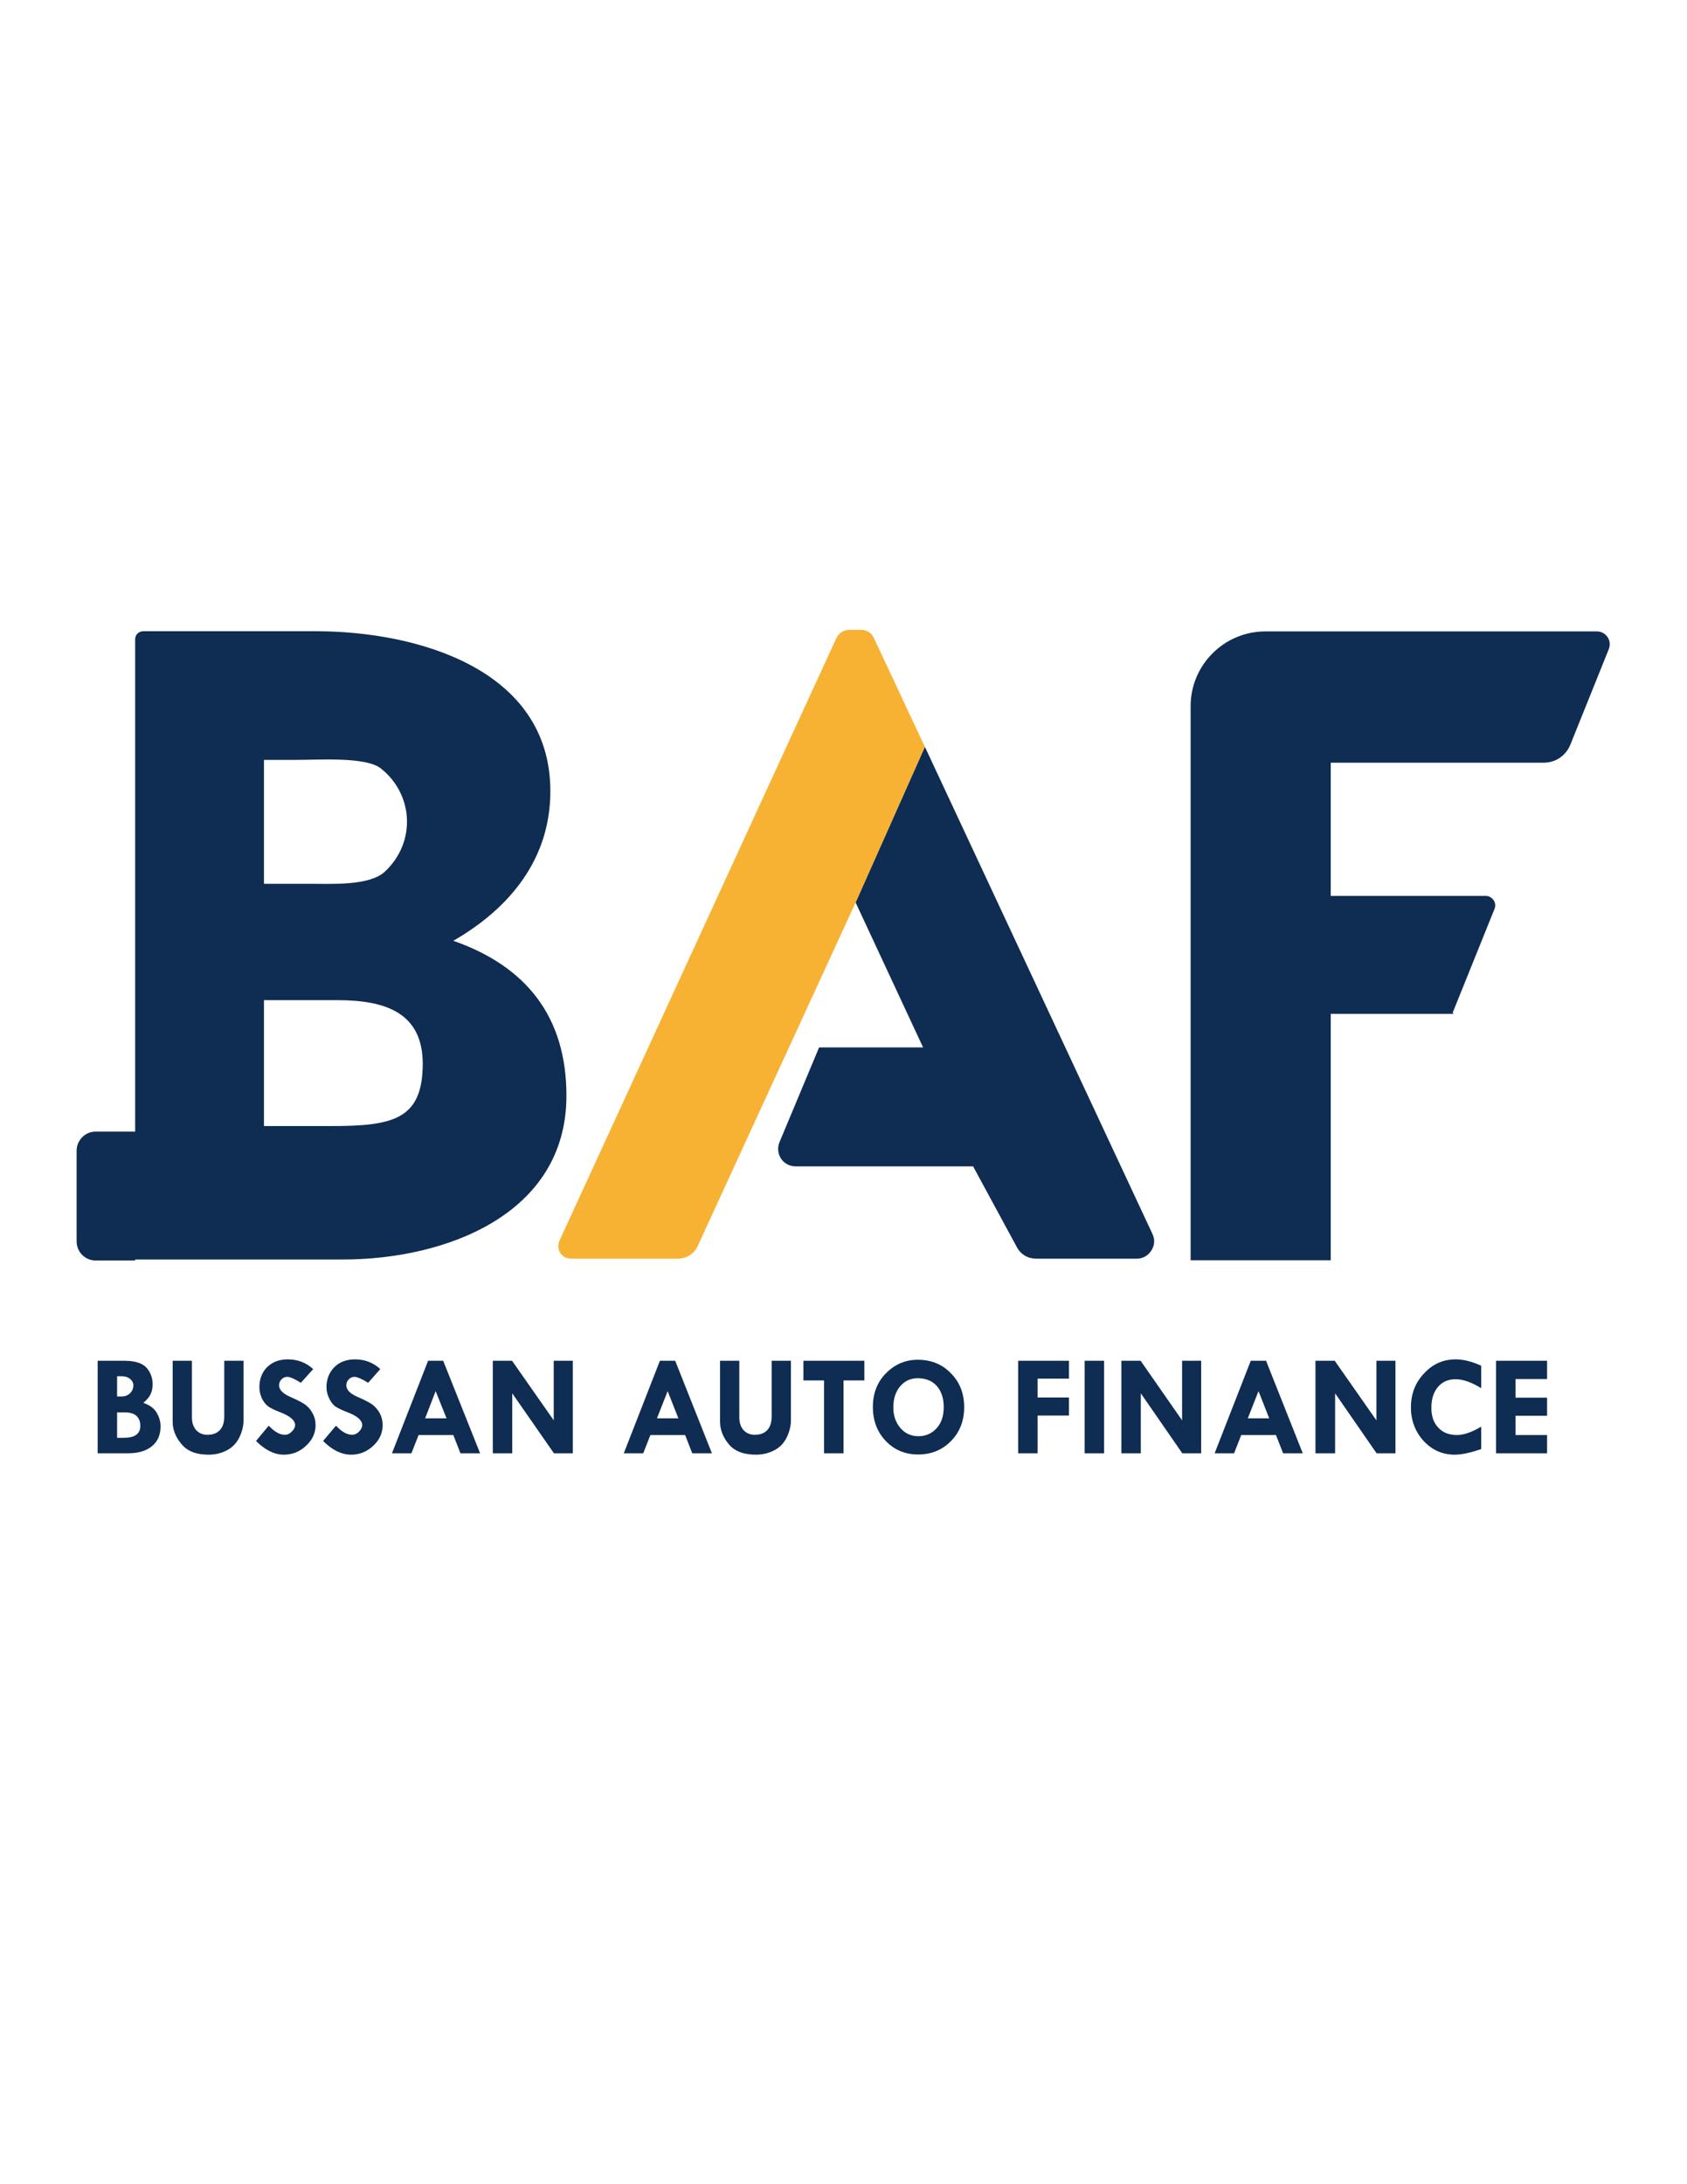
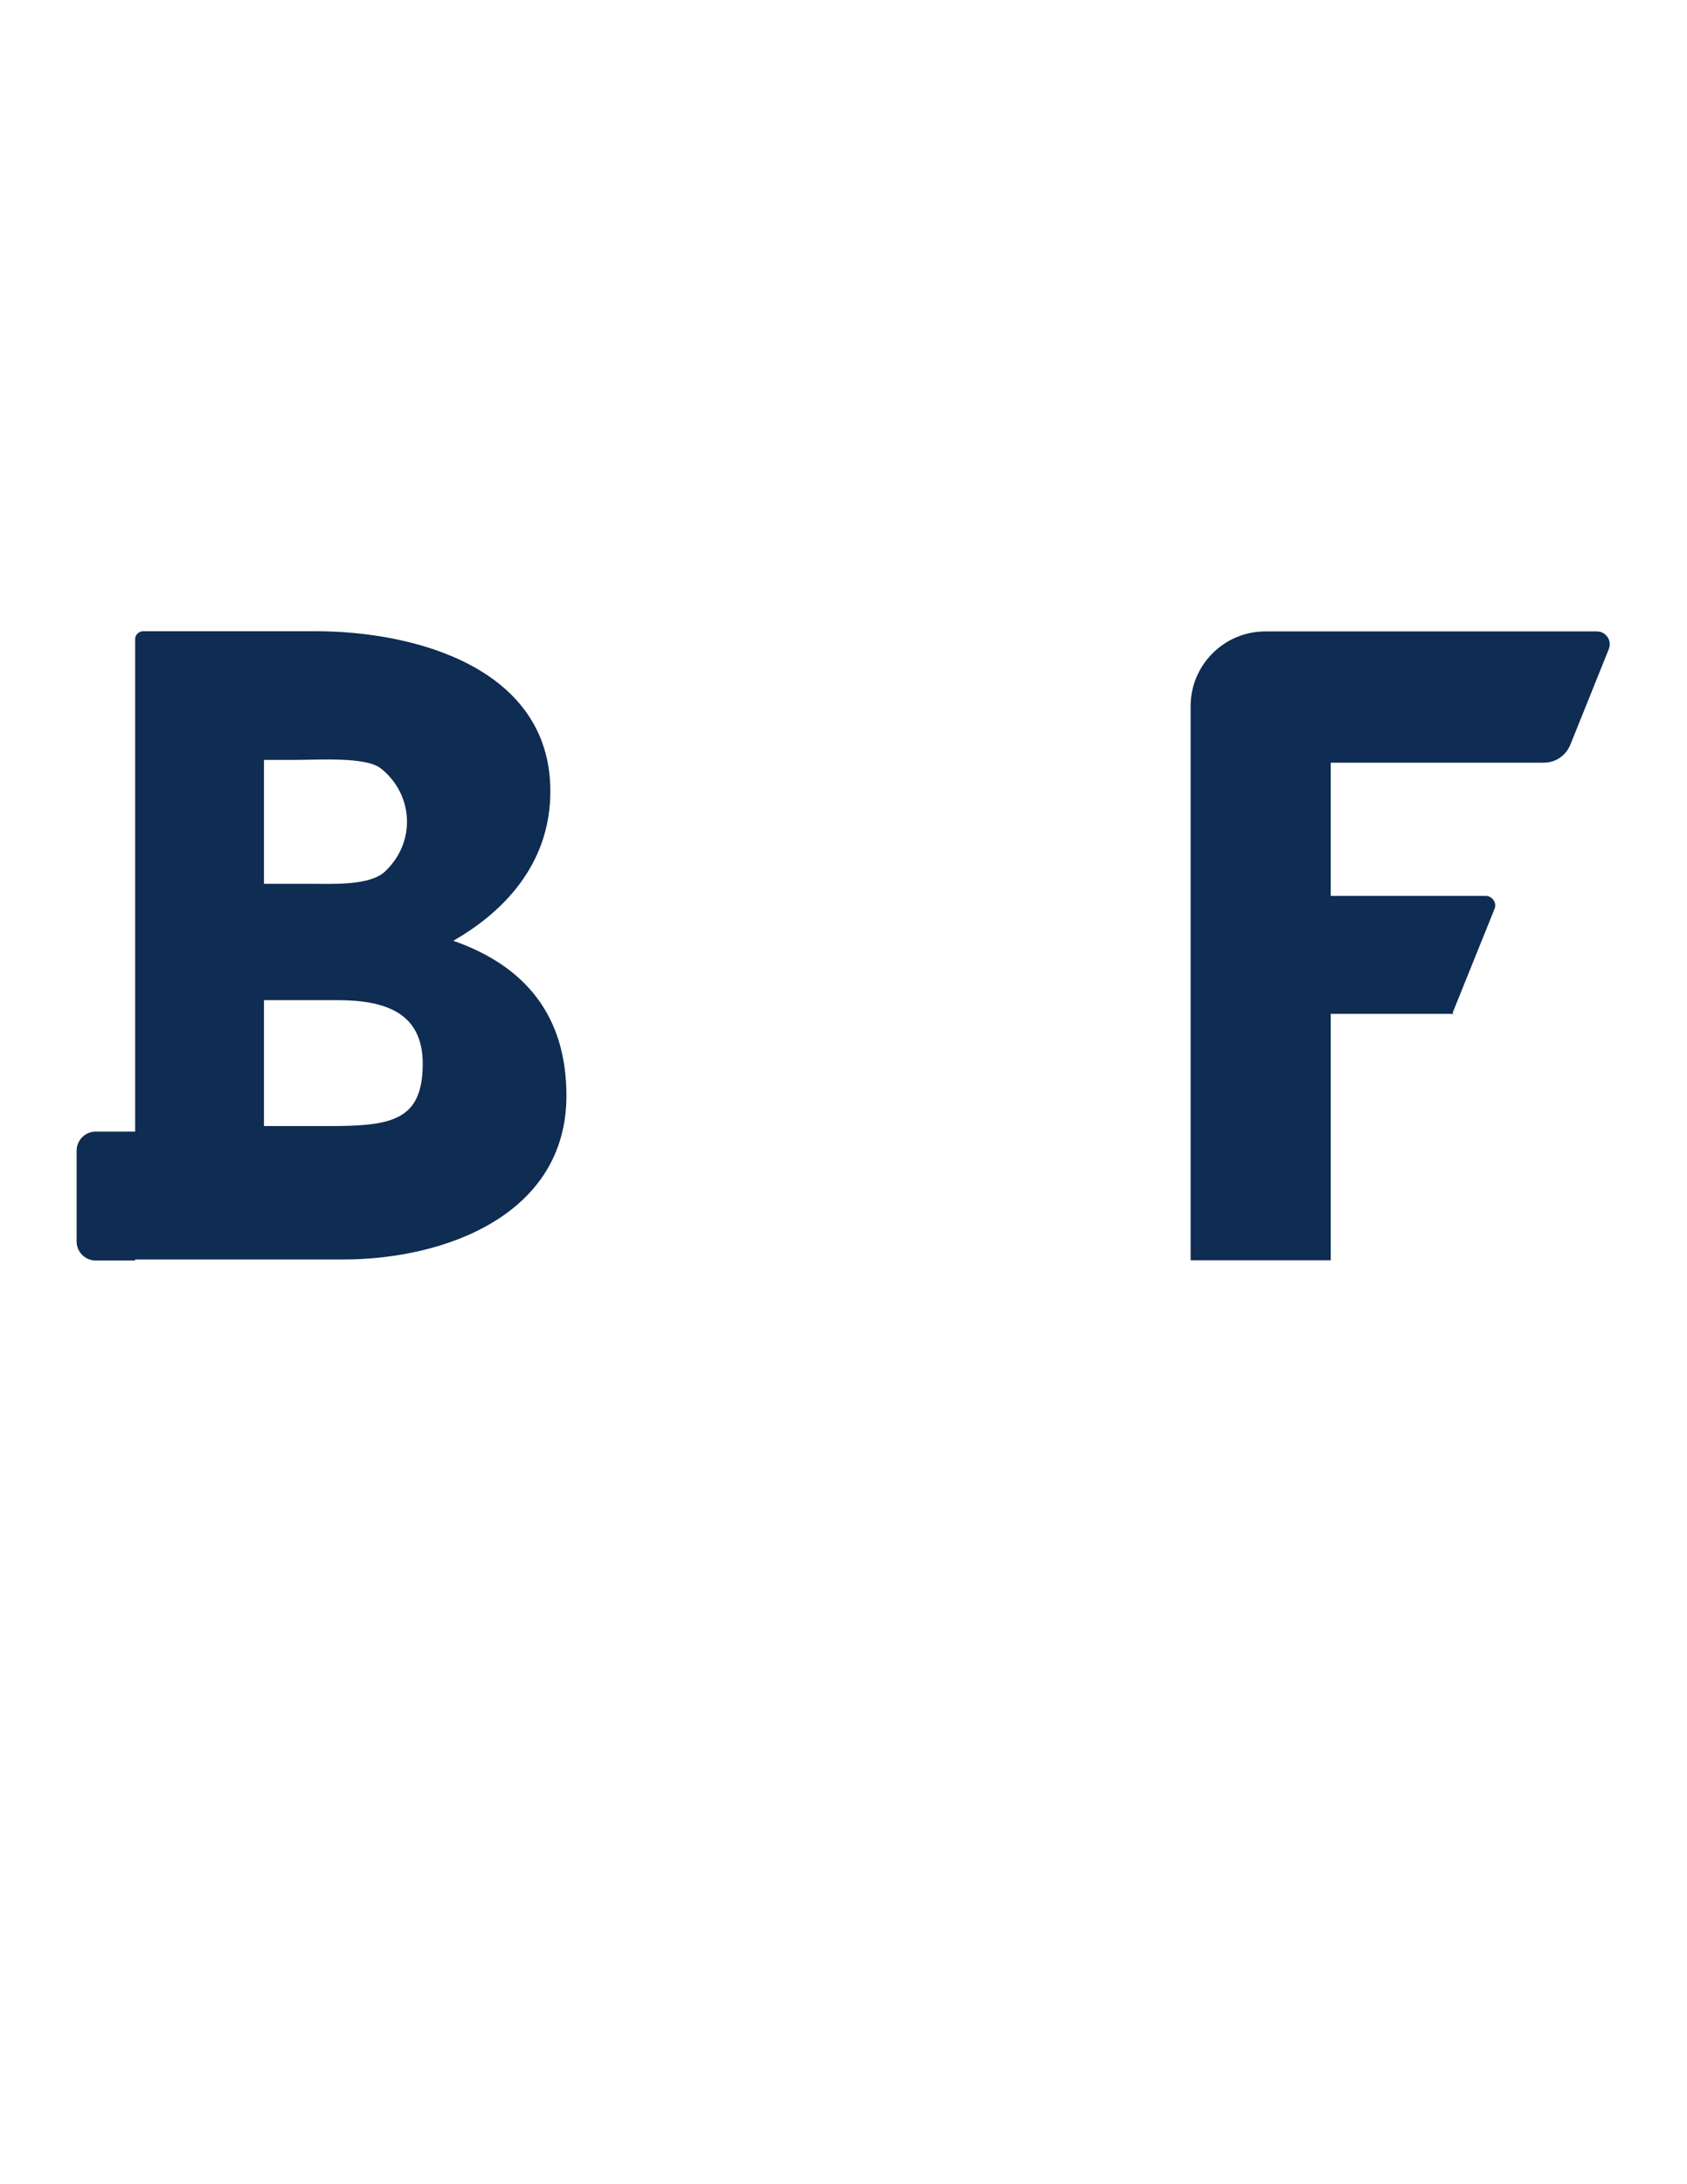
<svg xmlns="http://www.w3.org/2000/svg" xml:space="preserve" width="8.5in" height="11in" version="1.1" style="shape-rendering:geometricPrecision; text-rendering:geometricPrecision; image-rendering:optimizeQuality; fill-rule:evenodd; clip-rule:evenodd" viewBox="0 0 8500 11000">
  <defs>
    <style type="text/css">
   
    .fil0 {fill:#0F2C52}
    .fil1 {fill:#F7B233}
   
  </style>
  </defs>
  <g id="Layer_x0020_1">
    <g id="_2712351126512">
-       <path class="fil0" d="M492 6853l133 0c55,0 93,12 114,36 20,23 30,51 30,83 0,20 -4,37 -11,51 -7,14 -19,28 -36,42 32,11 54,27 67,49 13,22 20,45 20,69 0,43 -14,76 -43,100 -29,24 -69,36 -121,36l-153 0 0 -466zm7046 0l257 0 0 92 -159 0 0 94 159 0 0 91 -159 0 0 97 159 0 0 92 -257 0 0 -466zm-75 25l0 113c-49,-30 -92,-45 -129,-45 -37,0 -67,13 -89,39 -22,26 -33,61 -33,105 0,42 11,75 35,100 23,25 54,37 94,37 34,0 75,-14 122,-42l0 113c-53,18 -98,28 -133,28 -62,0 -114,-23 -157,-69 -42,-46 -64,-103 -64,-169 0,-68 22,-125 66,-171 43,-47 96,-71 159,-71 40,0 83,11 129,32zm-528 -25l96 0 0 466 -95 0 -209 -302 0 302 -99 0 0 -466 97 0 210 300 0 -300zm-633 0l77 0 185 466 -99 0 -36 -92 -175 0 -36 92 -98 0 182 -466zm39 153l-54 137 108 0 -54 -137zm-385 -153l96 0 0 466 -95 0 -209 -302 0 302 -98 0 0 -466 97 0 209 300 0 -300zm-491 0l98 0 0 466 -98 0 0 -466zm-335 0l256 0 0 90 -158 0 0 95 158 0 0 91 -158 0 0 190 -98 0 0 -466zm-732 233c0,-69 22,-126 67,-171 45,-45 98,-67 159,-67 67,0 123,22 167,68 45,45 67,102 67,171 0,68 -22,125 -66,170 -44,45 -99,68 -165,68 -67,0 -121,-23 -164,-68 -43,-45 -65,-102 -65,-171zm230 -145c-38,-1 -69,13 -92,40 -24,28 -35,64 -35,108 0,41 12,75 36,103 23,27 54,41 90,41 38,0 69,-14 93,-41 24,-27 35,-62 35,-106 0,-43 -11,-78 -34,-105 -23,-26 -54,-39 -93,-40zm-580 -88l307 0 0 99 -105 0 0 367 -98 0 0 -367 -104 0 0 -99zm-420 0l97 0 0 285c0,26 7,48 21,64 15,16 34,24 57,24 27,0 48,-8 63,-24 15,-16 22,-39 22,-69l0 -280 97 0 0 302c0,26 -7,54 -20,82 -14,29 -34,51 -62,66 -28,15 -60,23 -94,23 -63,0 -109,-18 -138,-54 -29,-35 -43,-73 -43,-112l0 -307zm-303 0l77 0 185 466 -99 0 -36 -92 -175 0 -36 92 -98 0 182 -466zm39 153l-54 137 108 0 -54 -137zm-574 -153l96 0 0 466 -95 0 -210 -302 0 302 -98 0 0 -466 97 0 210 300 0 -300zm-633 0l76 0 186 466 -99 0 -36 -92 -175 0 -36 92 -98 0 182 -466zm38 153l-53 137 108 0 -55 -137zm-279 -111l-61 69c-32,-20 -56,-30 -70,-30 -11,0 -20,5 -28,13 -8,8 -12,18 -12,30 0,23 20,43 61,60 30,13 53,25 68,35 15,11 28,25 39,44 10,19 15,39 15,61 0,40 -16,75 -47,104 -32,30 -69,45 -112,45 -48,0 -95,-23 -141,-69l65 -77c29,31 56,46 82,46 11,0 23,-5 34,-16 11,-11 16,-22 16,-33 0,-24 -25,-46 -75,-65 -29,-11 -49,-21 -62,-30 -12,-10 -22,-23 -30,-41 -9,-18 -13,-36 -13,-55 0,-41 14,-75 40,-101 26,-26 61,-39 104,-39 50,0 93,17 127,49zm-338 0l-62 69c-32,-20 -55,-30 -69,-30 -12,0 -21,5 -29,13 -8,8 -12,18 -12,30 0,23 21,43 61,60 30,13 53,25 68,35 16,11 29,25 39,44 11,19 16,39 16,61 0,40 -16,75 -48,104 -31,30 -69,45 -112,45 -47,0 -94,-23 -140,-69l64 -77c29,31 56,46 82,46 12,0 23,-5 34,-16 11,-11 17,-22 17,-33 0,-24 -26,-46 -76,-65 -28,-11 -49,-21 -61,-30 -12,-10 -23,-23 -31,-41 -8,-18 -12,-36 -12,-55 0,-41 13,-75 39,-101 27,-26 61,-39 104,-39 51,0 93,17 128,49zm-708 -42l97 0 0 285c0,26 7,48 21,64 15,16 34,24 57,24 27,0 48,-8 63,-24 15,-16 22,-39 22,-69l0 -280 97 0 0 302c0,26 -7,54 -20,82 -14,29 -34,51 -62,66 -28,15 -59,23 -94,23 -63,0 -108,-18 -137,-54 -30,-35 -44,-73 -44,-112l0 -307zm-280 78l0 102 22 0c17,0 31,-5 43,-16 11,-11 17,-24 17,-40 0,-13 -6,-24 -17,-33 -11,-9 -25,-13 -42,-13l-23 0zm0 182l0 128 35 0c54,0 82,-20 82,-60 0,-22 -7,-39 -20,-51 -13,-11 -32,-17 -57,-17l-40 0z" />
      <g>
        <path class="fil0" d="M722 3179l870 0c503,0 1181,187 1181,806 0,339 -202,588 -489,753 367,128 570,382 570,780 0,600 -612,825 -1125,825l-1048 0 0 5 -200 0c-52,0 -95,-43 -95,-96l0 -457c0,-52 43,-96 95,-96l200 0 0 -2480c0,-22 18,-40 41,-40zm608 648l0 624 226 0c115,0 307,11 384,-62 159,-150 142,-390 -21,-519 -76,-60 -315,-43 -430,-43l-159 0zm0 1210l0 634 338 0c313,0 461,-33 462,-313 0,-252 -179,-321 -429,-321l-371 0z" />
-         <path class="fil0" d="M5806 6213c14,29 12,59 -5,85 -17,27 -44,41 -75,41l-504 0c-43,0 -79,-21 -99,-59l-220 -406 -894 0c-30,0 -57,-14 -74,-39 -16,-26 -19,-55 -7,-84l199 -476 524 0 -340 -730 349 -784 1146 2452zm-2987 35c1764,-3837 1761,-3829 0,0z" />
-         <path class="fil1" d="M4280 3172l58 0c29,0 53,15 65,41l257 548 -349 784 -796 1731c-19,40 -57,63 -101,63l-536 0c-23,0 -42,-10 -55,-29 -12,-20 -13,-42 -4,-62l1395 -3034c12,-26 37,-42 66,-42z" />
        <path class="fil0" d="M6375 3180l1671 0c22,0 41,10 54,29 12,18 14,39 6,60l-194 482c-23,55 -74,90 -134,90l-1073 0 0 671 781 0c16,0 30,8 39,21 10,14 11,30 5,45l-211 523 6 5 -620 0 0 1241 -706 0 0 -2791c0,-207 169,-376 376,-376z" />
      </g>
    </g>
  </g>
</svg>